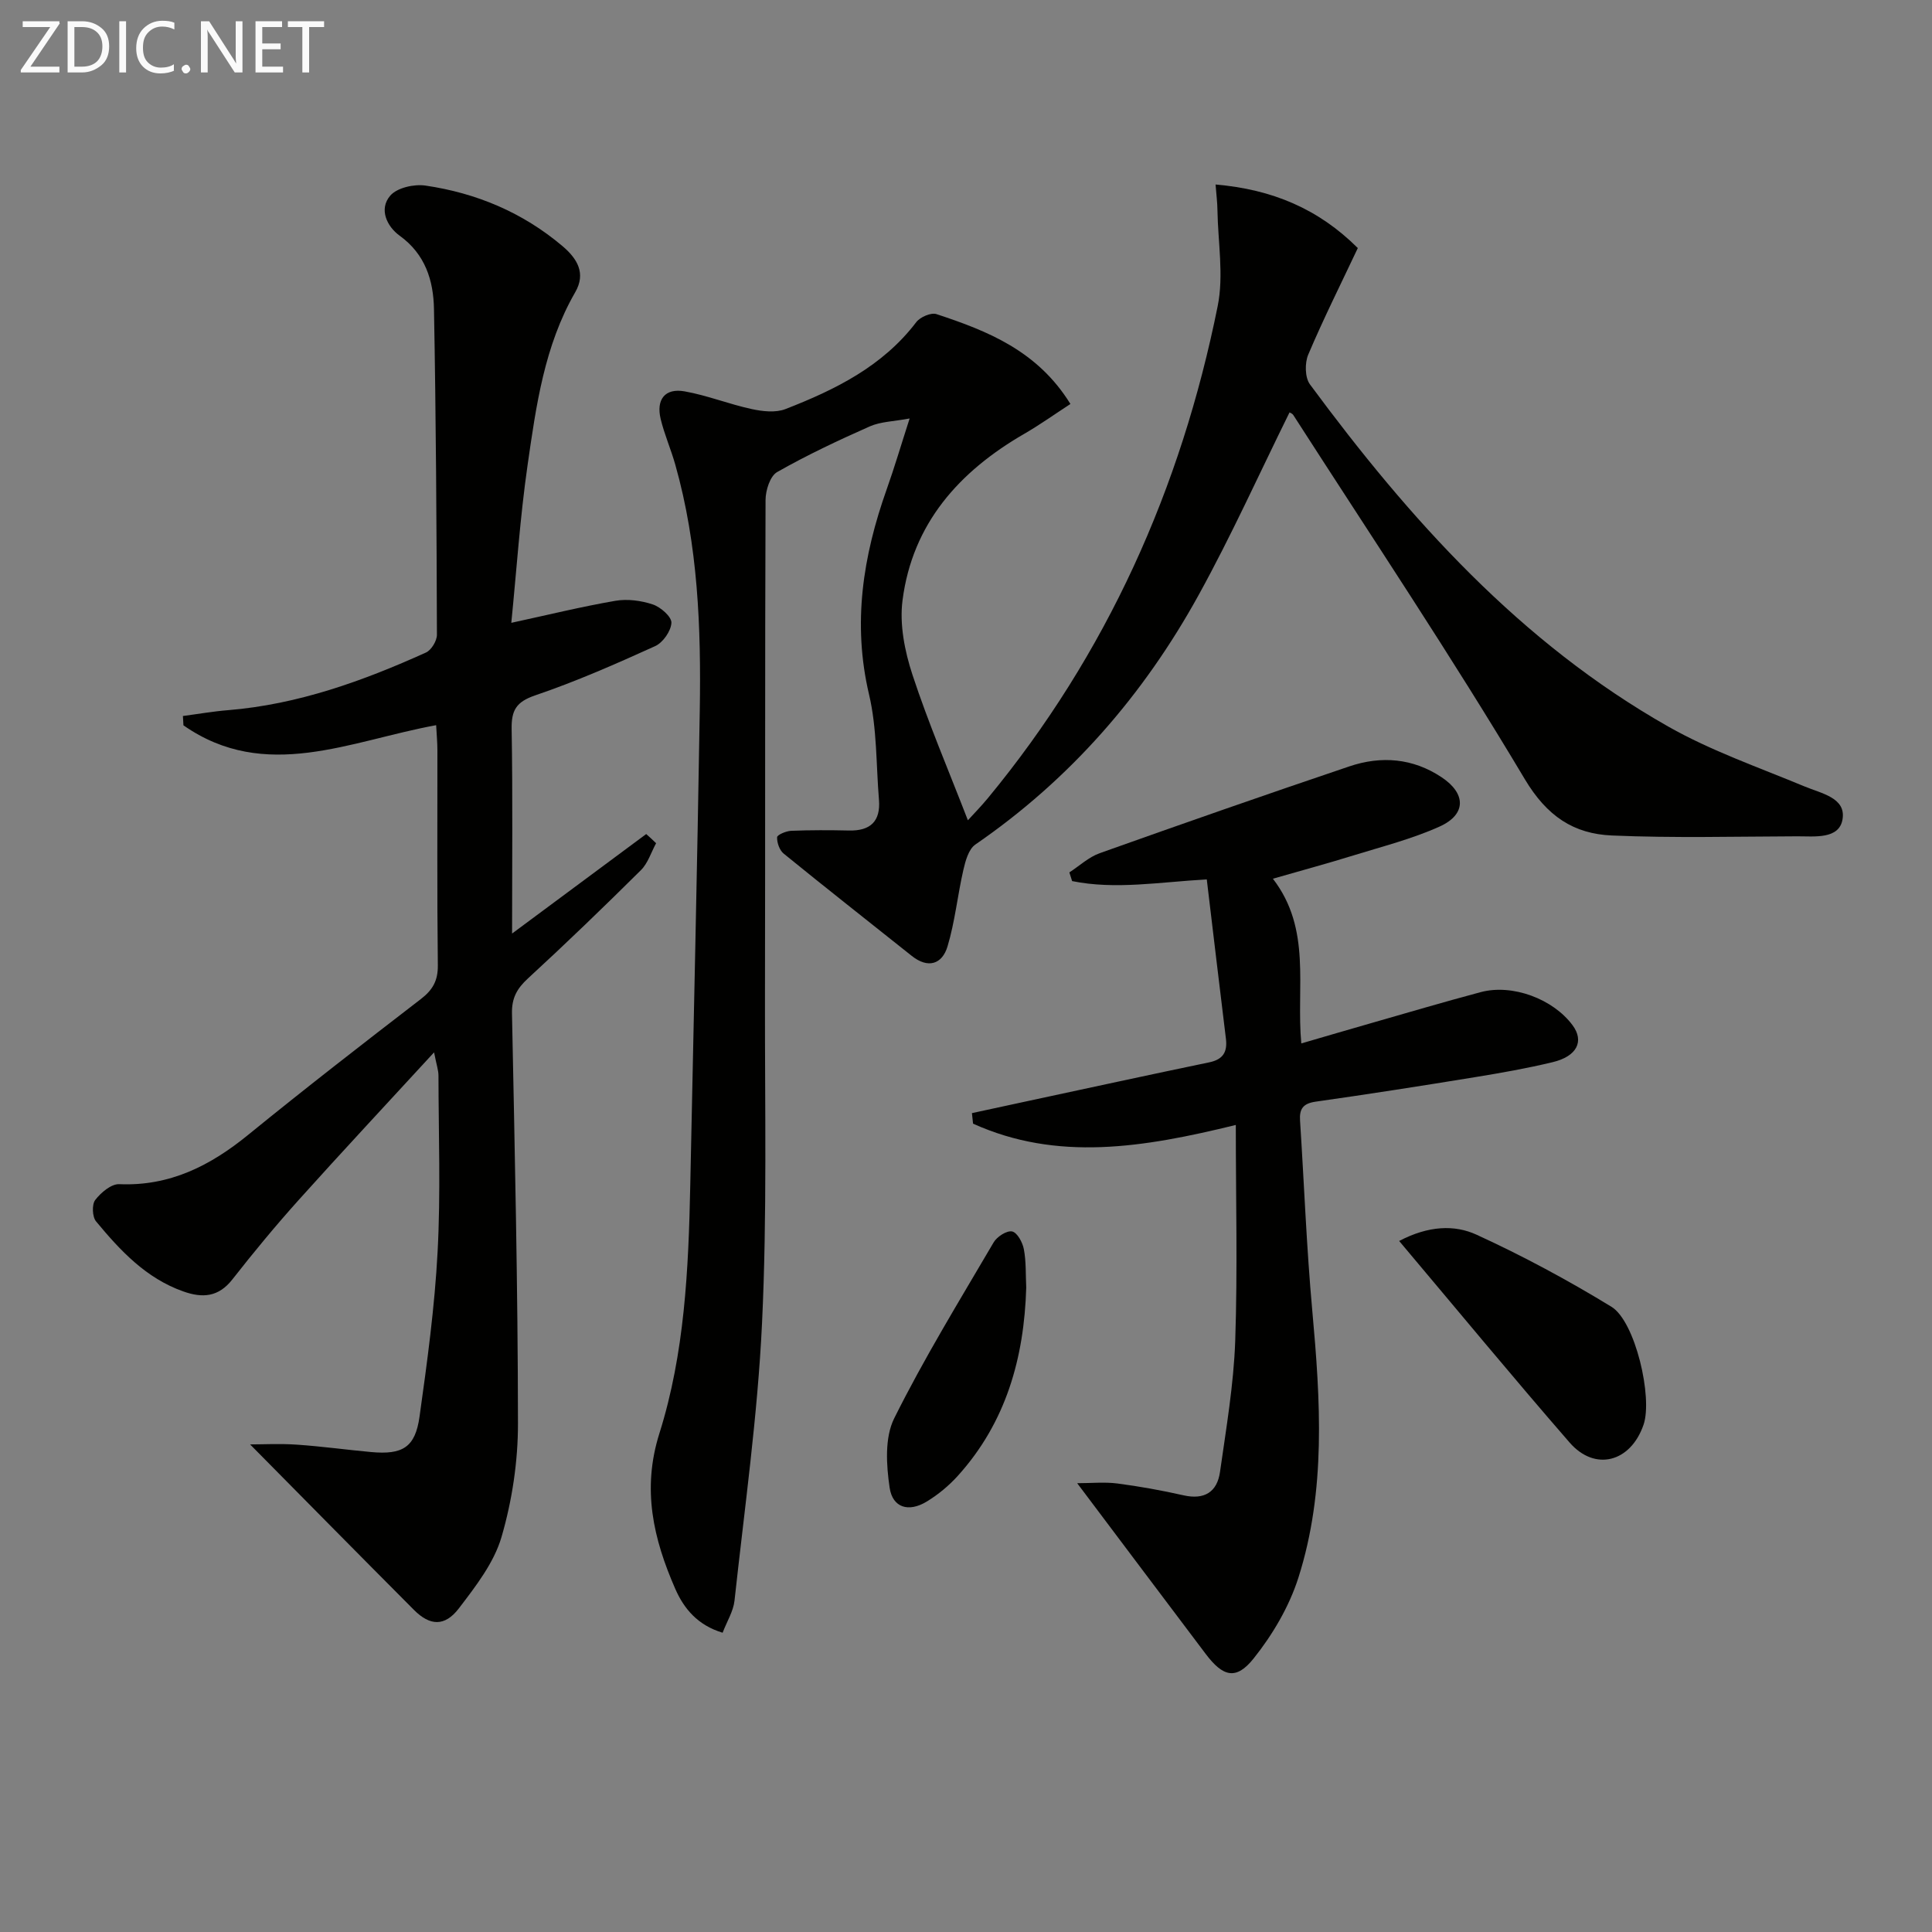
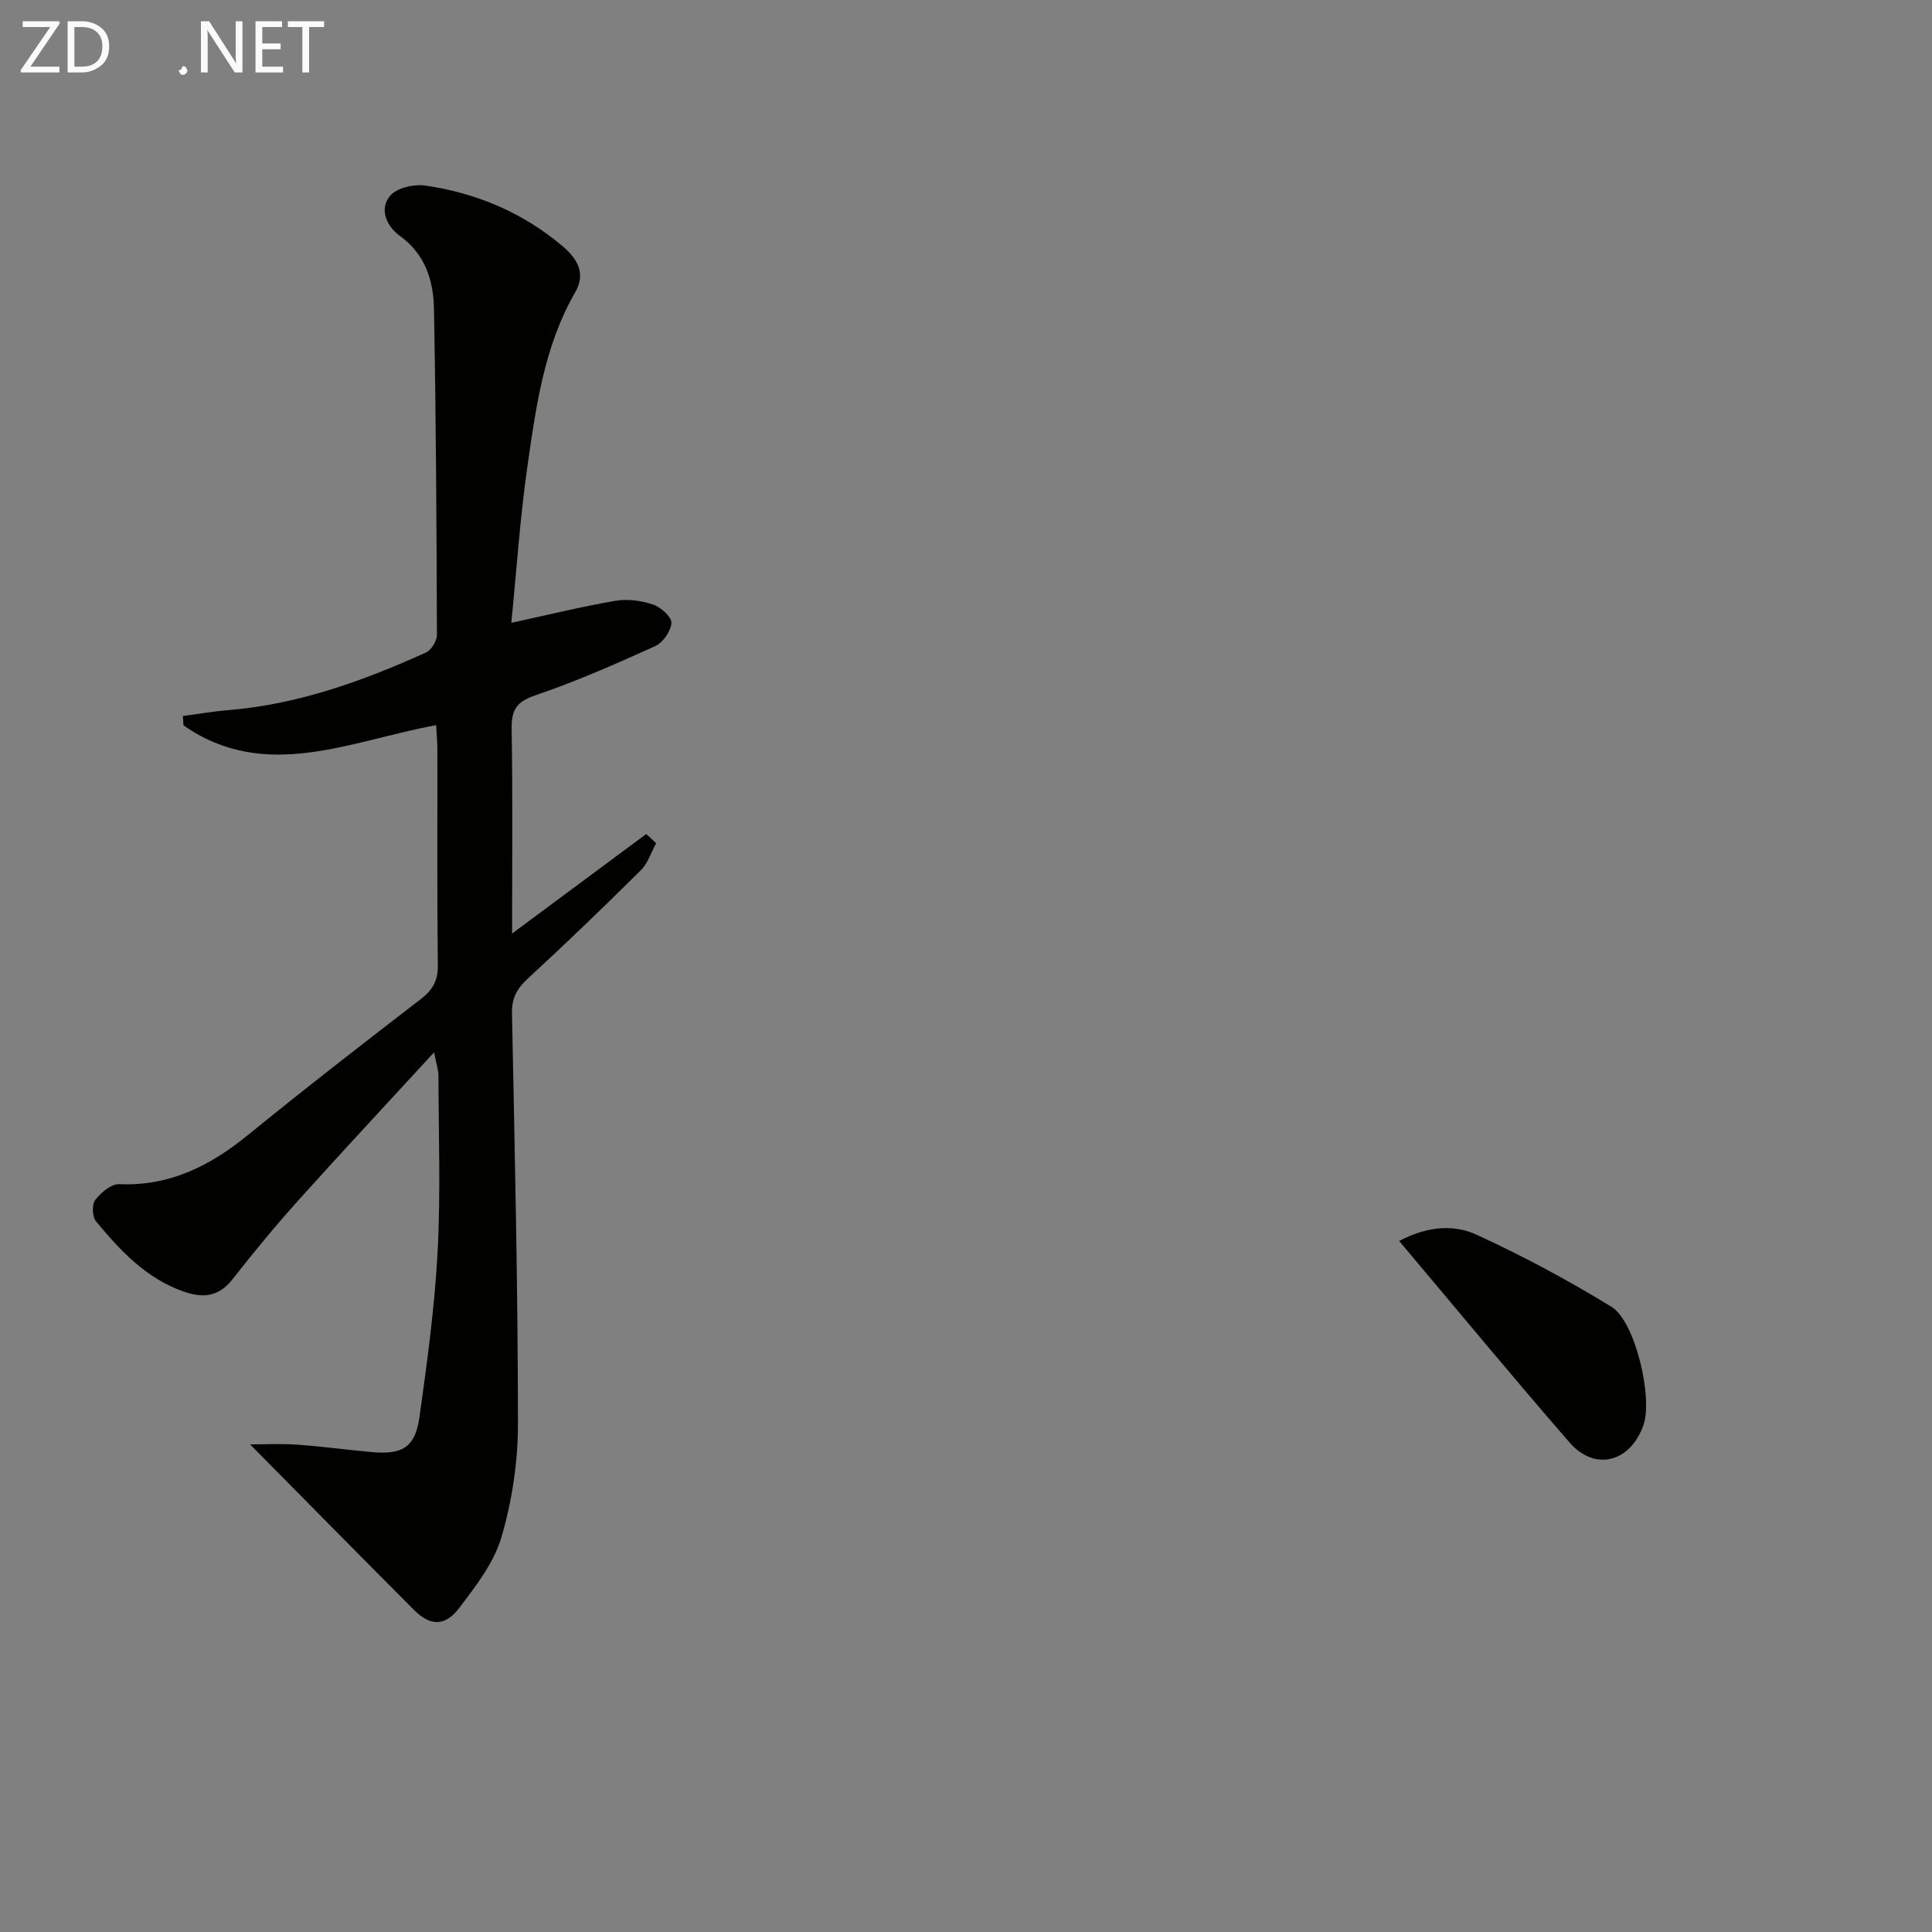
<svg xmlns="http://www.w3.org/2000/svg" enable-background="new 0 0 400 400" viewBox="0 0 400 400">
  <rect x="0" y="0" width="400" height="400" fill="#808080" stroke="none" />
-   <path d="m251.67 38.2c11.71 1.01 21.28 5.01 29.45 13.16-3.47 7.36-7.1 14.6-10.26 22.05-.74 1.74-.7 4.75.35 6.17 20.61 27.91 43.59 53.5 74.19 70.85 8.89 5.04 18.72 8.44 28.2 12.39 3.52 1.47 8.61 2.34 7.88 6.79-.69 4.2-5.78 3.53-9.39 3.54-12.79.04-25.6.38-38.36-.17-7.9-.34-13.44-3.96-18.04-11.67-15.24-25.56-31.82-50.32-47.92-75.37-.24-.37-.78-.54-.79-.55-6.25 12.65-12.04 25.52-18.83 37.83-11.4 20.68-26.6 38.15-46.21 51.63-1.39.95-2.05 3.36-2.48 5.23-1.21 5.27-1.74 10.73-3.29 15.88-1.11 3.68-4.03 4.64-7.41 1.94-8.84-7.05-17.74-14.03-26.51-21.17-.86-.7-1.4-2.26-1.36-3.39.02-.5 1.86-1.28 2.9-1.33 3.99-.16 8-.15 11.99-.06 4.42.1 6.56-1.9 6.2-6.36-.6-7.28-.39-14.75-2.05-21.79-3.47-14.72-1.27-28.64 3.65-42.49 1.6-4.5 2.95-9.09 4.75-14.67-3.28.62-5.98.64-8.25 1.64-6.52 2.89-13 5.94-19.19 9.46-1.45.83-2.38 3.77-2.39 5.75-.14 34.5-.05 69-.12 103.49-.04 22.33.45 44.69-.61 66.97-.91 19.2-3.62 38.32-5.7 57.46-.24 2.18-1.55 4.25-2.46 6.63-5.18-1.56-8.01-4.99-9.81-9.1-4.51-10.32-6.94-20.58-3.28-32.17 5.23-16.58 6.03-33.98 6.39-51.31.68-32.78 1.44-65.57 1.97-98.35.28-17.14-.35-34.25-5.07-50.91-.9-3.19-2.26-6.26-3.03-9.47-.95-3.98.86-6.44 4.98-5.7 4.69.84 9.19 2.65 13.86 3.66 2.26.49 4.97.8 7.01 0 10.29-4 20.11-8.84 27.07-17.99.8-1.06 3.05-2.03 4.17-1.67 10.63 3.5 20.95 7.6 27.75 18.61-3.26 2.12-6.3 4.29-9.51 6.15-13.52 7.8-23.2 18.6-25.25 34.49-.65 4.99.45 10.54 2.05 15.41 3.3 10.04 7.48 19.79 11.48 30.14 1.16-1.28 2.72-2.86 4.13-4.57 24.65-29.86 39.99-64.14 47.59-101.89 1.28-6.35.06-13.2-.05-19.82-.01-1.6-.23-3.22-.39-5.35z" fill="#010100" />
  <path d="m135.84 174.58c-1.03 1.88-1.69 4.13-3.14 5.57-7.67 7.61-15.45 15.12-23.4 22.43-2.27 2.09-3.36 4.05-3.3 7.21.57 28.3 1.22 56.61 1.24 84.92.01 7.87-1.21 15.98-3.41 23.52-1.56 5.34-5.35 10.21-8.83 14.77-2.92 3.81-5.99 3.63-9.29.32-11.36-11.4-22.65-22.86-33.93-34.27 2.68 0 6.19-.19 9.68.05 5.14.35 10.25 1.06 15.37 1.53 6.52.6 9.14-.96 10.03-7.33 1.59-11.33 3.14-22.72 3.74-34.13.65-12.13.2-24.32.18-36.48 0-1.1-.4-2.2-.91-4.81-9.86 10.73-19.03 20.54-28 30.53-4.78 5.32-9.35 10.85-13.76 16.48-2.88 3.68-6.19 3.9-10.18 2.48-7.71-2.73-13.04-8.46-18.04-14.49-.79-.95-.89-3.5-.18-4.43 1.17-1.53 3.32-3.35 4.97-3.28 10.47.45 18.86-3.82 26.71-10.22 11.74-9.56 23.71-18.85 35.71-28.08 2.49-1.91 3.59-3.83 3.55-7.04-.18-14.83-.07-29.66-.09-44.5 0-1.6-.16-3.21-.26-5.19-17.81 3.25-35.35 11.89-52.32.03-.04-.64-.07-1.29-.11-1.93 3.13-.41 6.25-.96 9.39-1.21 14.46-1.19 27.87-6.03 40.93-11.93 1.12-.51 2.28-2.43 2.27-3.69-.07-22.47-.19-44.95-.61-67.42-.11-5.89-1.77-11.35-7.13-15.21-2.58-1.87-4.36-5.48-1.9-8.3 1.42-1.62 4.91-2.4 7.25-2.06 10.54 1.54 20.14 5.56 28.37 12.52 3.06 2.59 4.93 5.62 2.65 9.57-6.39 11.08-8.09 23.49-9.86 35.78-1.56 10.83-2.28 21.78-3.37 32.66 7.49-1.62 14.47-3.34 21.55-4.56 2.5-.43 5.34-.05 7.76.76 1.61.54 3.89 2.54 3.84 3.79-.08 1.7-1.75 4.1-3.36 4.83-8.15 3.7-16.38 7.32-24.85 10.2-3.95 1.35-4.94 3.1-4.87 7.01.24 13.96.09 27.93.09 42.3 9-6.68 18.38-13.64 27.77-20.6.71.61 1.38 1.26 2.05 1.9z" fill="#010100" />
-   <path d="m255.86 232.91c-19.23 4.72-36.99 7.6-54.4-.27-.08-.73-.15-1.45-.23-2.18 3.9-.84 7.81-1.7 11.71-2.53 12.46-2.67 24.92-5.39 37.4-7.98 2.91-.6 3.81-2.17 3.47-4.92-1.33-10.84-2.61-21.68-3.96-32.96-9.79.55-18.91 2.17-27.88.35-.19-.6-.38-1.2-.57-1.8 2.09-1.35 4.01-3.17 6.29-3.98 17.18-6.12 34.4-12.14 51.68-17.97 6.6-2.23 13.16-1.71 19.11 2.26 5.08 3.38 5.12 7.7-.43 10.2-5.7 2.57-11.87 4.13-17.88 5.99-5.35 1.66-10.77 3.12-16.63 4.81 8.08 10.49 4.79 22.41 5.88 34.1 5.02-1.46 9.59-2.81 14.18-4.12 7.65-2.19 15.27-4.45 22.96-6.5 6.57-1.75 14.98 1.4 19.02 6.85 2.45 3.3.94 6.44-4.12 7.65-5.31 1.28-10.71 2.23-16.11 3.11-10.97 1.79-21.96 3.51-32.97 5.07-2.59.37-3.38 1.49-3.22 3.91.85 13.1 1.34 26.24 2.53 39.31 1.69 18.62 2.89 37.24-2.87 55.33-1.91 5.99-5.33 11.8-9.27 16.73-3.64 4.56-6.35 3.79-9.93-.95-8.68-11.5-17.33-23.02-26.6-35.34 2.95 0 5.67-.28 8.32.06 4.6.6 9.18 1.43 13.7 2.45 4.33.98 6.96-.69 7.55-4.85 1.28-9.02 2.83-18.07 3.15-27.14.5-14.74.12-29.51.12-44.69z" fill="#010100" />
  <path d="m289.68 256.93c6.07-3.18 11.47-3.39 16.02-1.3 9.58 4.39 18.93 9.42 27.93 14.92 4.95 3.03 8.58 18.81 6.65 24.42-2.66 7.76-10.05 9.75-15.32 3.68-11.74-13.51-23.14-27.31-35.28-41.72z" fill="#010100" />
-   <path d="m212.47 266.59c-.43 14.57-4.19 27.91-14.15 38.95-1.87 2.07-4.11 3.93-6.5 5.37-3.68 2.22-7.01 1.28-7.63-2.89-.69-4.69-1.05-10.36.94-14.36 6.21-12.48 13.54-24.41 20.6-36.45.69-1.18 2.72-2.48 3.82-2.25 1.06.22 2.17 2.28 2.43 3.68.49 2.59.36 5.29.49 7.95z" fill="#010100" />
  <g fill="#fafafa">
    <path d="m12.4 4.8-6.1 9h6v1.2h-8v-.5l6.1-8.9h-5.7v-1.2h7.6v.4z" />
    <path d="m14 15v-10.6h3c1.6 0 2.9.5 4 1.4s1.6 2.2 1.6 3.8-.5 3-1.6 3.9-2.4 1.5-4 1.5zm1.4-9.4v8.2h1.6c1.3 0 2.4-.4 3.1-1.1s1.1-1.8 1.1-3.1-.4-2.3-1.2-3-1.8-1-3.1-1z" />
-     <path d="m26.1 4.4v10.6h-1.4v-10.6z" />
-     <path d="m36.1 14.6c-.8.4-1.8.6-2.9.6-1.5 0-2.7-.5-3.6-1.4s-1.4-2.2-1.4-3.8c0-1.7.5-3.1 1.5-4.1s2.3-1.6 3.9-1.6c1 0 1.8.1 2.5.4v1.4c-.8-.4-1.6-.6-2.5-.6-1.2 0-2.1.4-2.9 1.2s-1.1 1.8-1.1 3.2c0 1.3.3 2.3 1 3s1.6 1.1 2.7 1.1c1 0 2-.2 2.7-.7v1.3z" />
-     <path d="m37.6 14.3c0-.2.1-.5.3-.6s.4-.3.6-.3c.3 0 .5.1.6.3s.3.4.3.6-.1.4-.3.6-.4.3-.6.3c-.3 0-.5-.1-.6-.3s-.3-.4-.3-.6z" />
+     <path d="m37.6 14.3c0-.2.1-.5.3-.6c.3 0 .5.1.6.3s.3.4.3.6-.1.4-.3.6-.4.3-.6.3c-.3 0-.5-.1-.6-.3s-.3-.4-.3-.6z" />
    <path d="m50.2 15h-1.6l-5.3-8.2c-.2-.2-.3-.5-.4-.7 0 .2.1.7.1 1.5v7.4h-1.4v-10.6h1.7l5.2 8.1c.2.4.4.6.4.7 0-.3-.1-.8-.1-1.5v-7.3h1.4z" />
    <path d="m58.6 15h-5.7v-10.6h5.5v1.2h-4.1v3.4h3.8v1.2h-3.8v3.6h4.3z" />
    <path d="m67.1 5.6h-3.1v9.4h-1.4v-9.4h-3v-1.2h7.5z" />
  </g>
</svg>